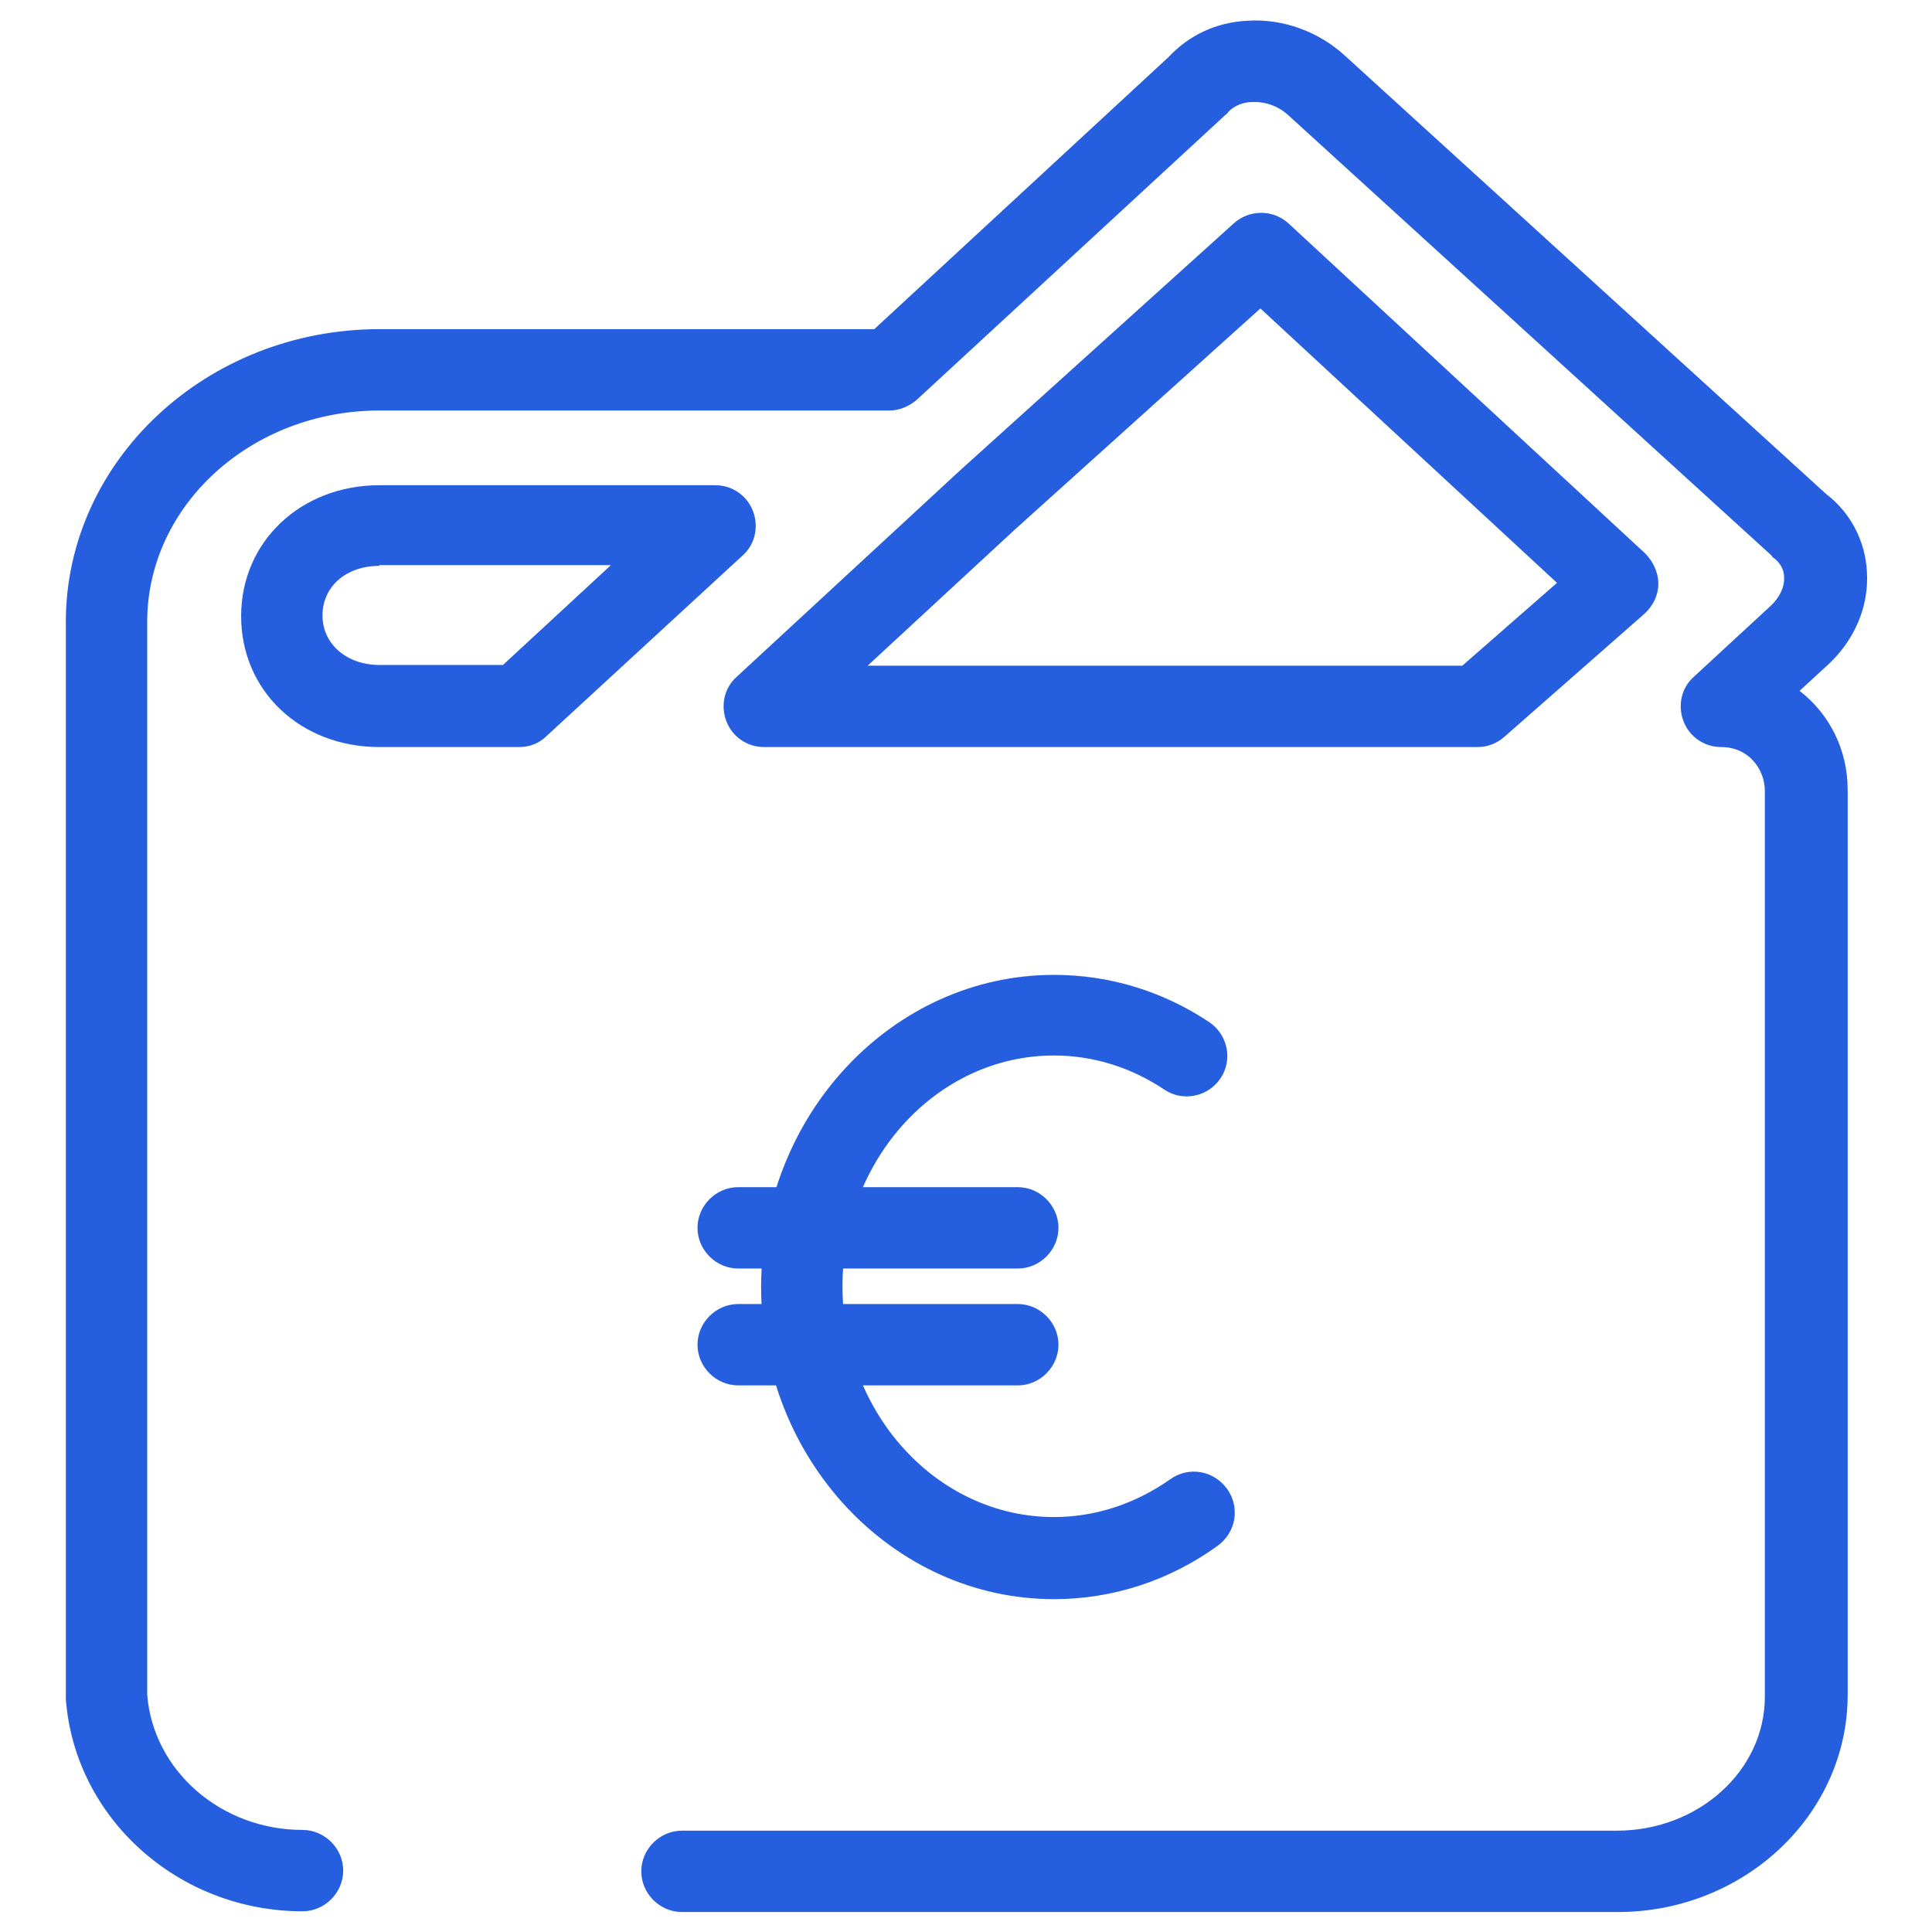
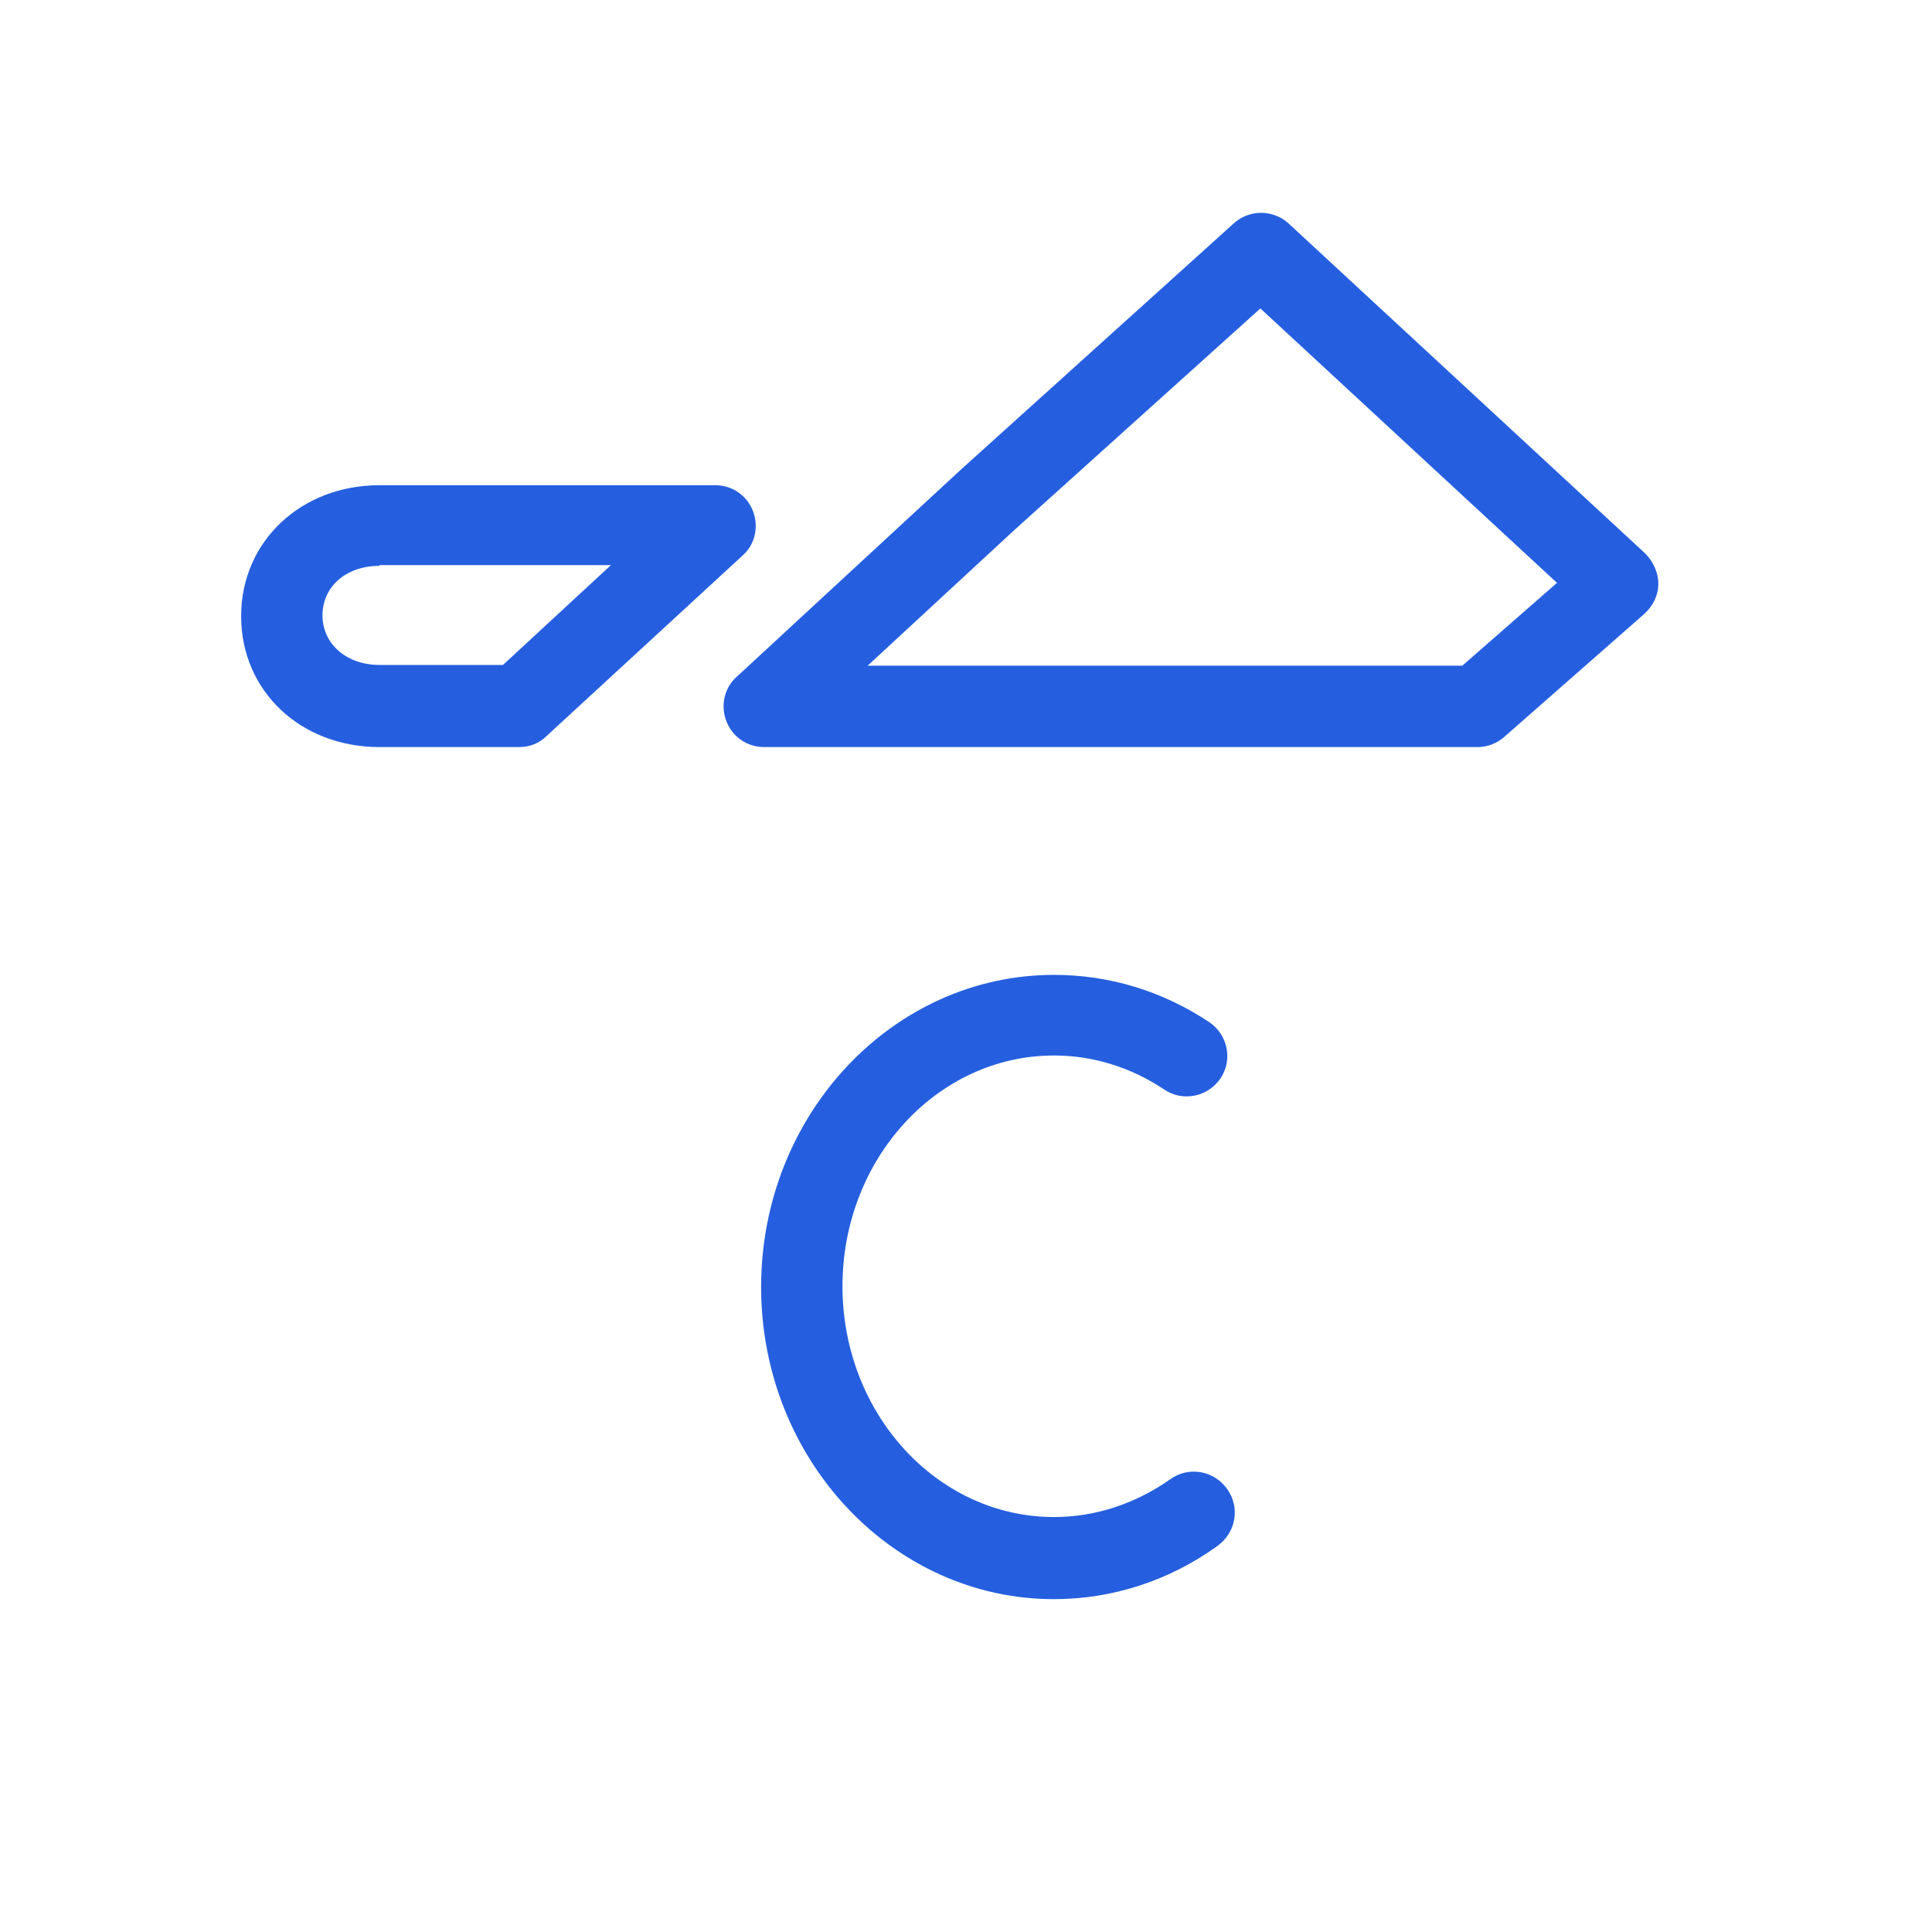
<svg xmlns="http://www.w3.org/2000/svg" version="1.1" id="Layer_1" x="0px" y="0px" viewBox="0 0 261.2 261.2" style="enable-background:new 0 0 261.2 261.2;" xml:space="preserve">
  <style type="text/css"> .st0{fill:#255FDF;} </style>
  <g>
    <g>
      <path class="st0" d="M70.2,101H51.3c-10.7,0-18.7-7.6-18.7-17.7s8.1-17.7,18.7-17.7h45.4c2.3,0,4.3,1.4,5.1,3.5s0.3,4.5-1.4,6 L73.9,99.5C72.9,100.5,71.6,101,70.2,101z M51.3,76.5c-4.5,0-7.7,2.8-7.7,6.7s3.3,6.7,7.7,6.7H68l14.6-13.5H51.3z" />
    </g>
    <g>
      <path class="st0" d="M70.2,99.8H51.3c-10,0-17.6-7.1-17.6-16.6s7.6-16.6,17.6-16.6h45.4c1.8,0,3.4,1.1,4,2.7 c0.6,1.7,0.2,3.5-1.1,4.7L73.1,98.7C72.3,99.4,71.3,99.8,70.2,99.8z M51.3,75.3c-5.2,0-8.9,3.3-8.9,7.9s3.8,7.9,8.9,7.9h17.2 l17.1-15.9H51.3z" />
    </g>
    <g>
      <path class="st0" d="M199.8,101h-96.5c-2.3,0-4.3-1.4-5.1-3.5s-0.3-4.5,1.4-6l30.3-28l36.9-33.3c2.1-1.9,5.3-1.9,7.4,0l48.2,44.6 c1.1,1.1,1.8,2.6,1.8,4.1c0,1.6-0.7,3-1.9,4.1l-18.9,16.6C202.4,100.5,201.1,101,199.8,101z M117.3,90h80.4l12.8-11.2l-40.1-37.1 l-33.2,29.9L117.3,90z" />
    </g>
    <g>
      <path class="st0" d="M199.8,99.8h-96.5c-1.8,0-3.4-1.1-4-2.7c-0.6-1.7-0.2-3.5,1.1-4.7l30.3-28L167.6,31c1.7-1.5,4.2-1.5,5.8,0 l48.2,44.6c0.9,0.8,1.4,2,1.4,3.2c0,1.2-0.5,2.4-1.5,3.2l-18.9,16.6C201.8,99.4,200.8,99.8,199.8,99.8z M114.3,91.2h83.8 l14.1-12.4l-41.8-38.7l-34,30.6L114.3,91.2z" />
    </g>
    <g>
-       <path class="st0" d="M218.7,258.5H92.2c-3,0-5.5-2.5-5.5-5.5s2.5-5.5,5.5-5.5h126.4c11,0,20-8.1,20-18.1V106.9 c0-2.8-2.1-5.9-5.9-5.9c-2.3,0-4.3-1.4-5.1-3.5s-0.3-4.5,1.4-6l10.4-9.6c1.2-1.1,1.9-2.6,1.8-3.9c0-0.7-0.3-1.7-1.3-2.5 c-0.2-0.1-0.3-0.2-0.4-0.4l-65.3-59.5c-1.4-1.3-3.2-1.9-5-1.8c-0.8,0-2.2,0.3-3.2,1.4c-0.1,0.2-0.3,0.3-0.4,0.4L124,54 c-1,0.9-2.4,1.5-3.7,1.5H51.3c-17.3,0-31.4,12.8-31.4,28.6v145c0.8,10.3,10,18.3,21,18.3c3,0,5.5,2.5,5.5,5.5s-2.5,5.5-5.5,5.5 c-16.8,0-30.8-12.6-32-28.7c0-0.1,0-0.3,0-0.4V84.1c0-21.8,19-39.6,42.4-39.6h66.9L158,7.7c2.7-2.9,6.4-4.7,10.7-4.9 c4.8-0.3,9.6,1.5,13.1,4.7l65.1,59.3c3.3,2.5,5.3,6.4,5.5,10.5c0.3,4.7-1.7,9.3-5.3,12.6l-3.8,3.5c4,3.1,6.5,7.9,6.5,13.4v122.5 C249.7,245.4,235.8,258.5,218.7,258.5z" />
-     </g>
+       </g>
    <g>
      <path class="st0" d="M142.5,216.2c-21.8,0-39.6-18.9-39.6-42.2s17.8-42.2,39.6-42.2c7.5,0,14.7,2.2,21,6.4 c2.5,1.7,3.2,5.1,1.5,7.6c-1.7,2.5-5.1,3.2-7.6,1.5c-4.5-3-9.6-4.6-14.9-4.6c-15.8,0-28.6,14-28.6,31.2s12.8,31.2,28.6,31.2 c5.6,0,11-1.8,15.7-5.1c2.5-1.8,5.9-1.2,7.7,1.3c1.8,2.5,1.2,5.9-1.3,7.7C158.1,213.7,150.4,216.2,142.5,216.2z" />
    </g>
    <g>
-       <path class="st0" d="M137.6,171.5H99.8c-3,0-5.5-2.5-5.5-5.5s2.5-5.5,5.5-5.5h37.8c3,0,5.5,2.5,5.5,5.5S140.6,171.5,137.6,171.5z" />
-     </g>
+       </g>
    <g>
-       <path class="st0" d="M137.6,187.3H99.8c-3,0-5.5-2.5-5.5-5.5s2.5-5.5,5.5-5.5h37.8c3,0,5.5,2.5,5.5,5.5S140.6,187.3,137.6,187.3z" />
-     </g>
+       </g>
  </g>
</svg>